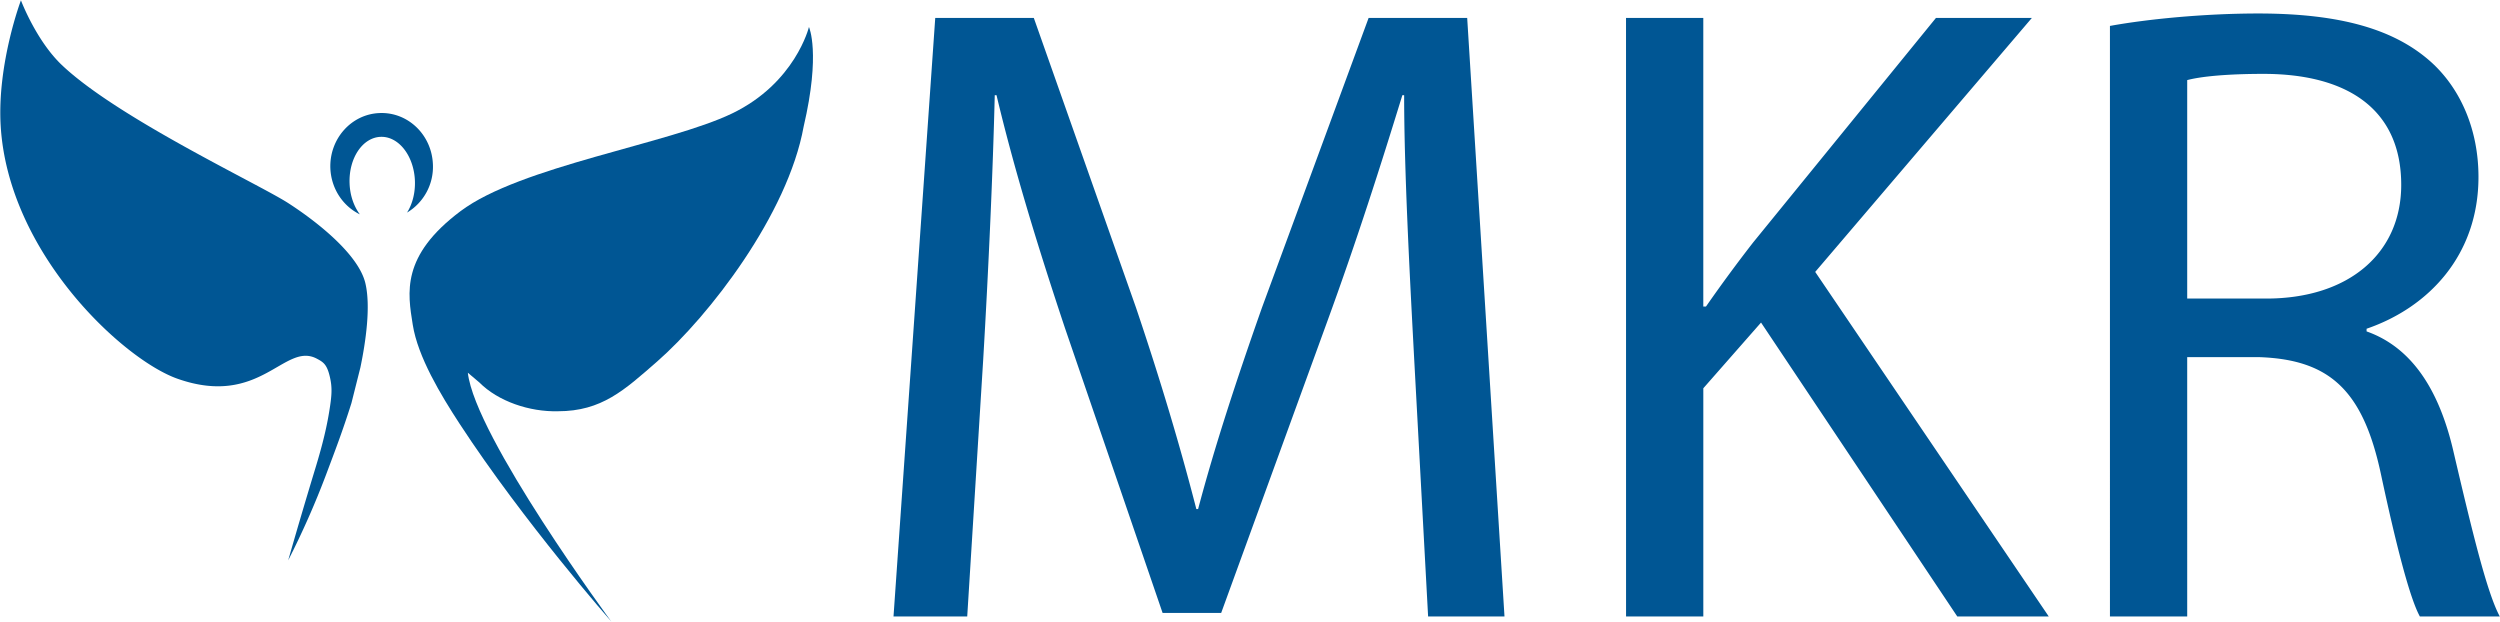
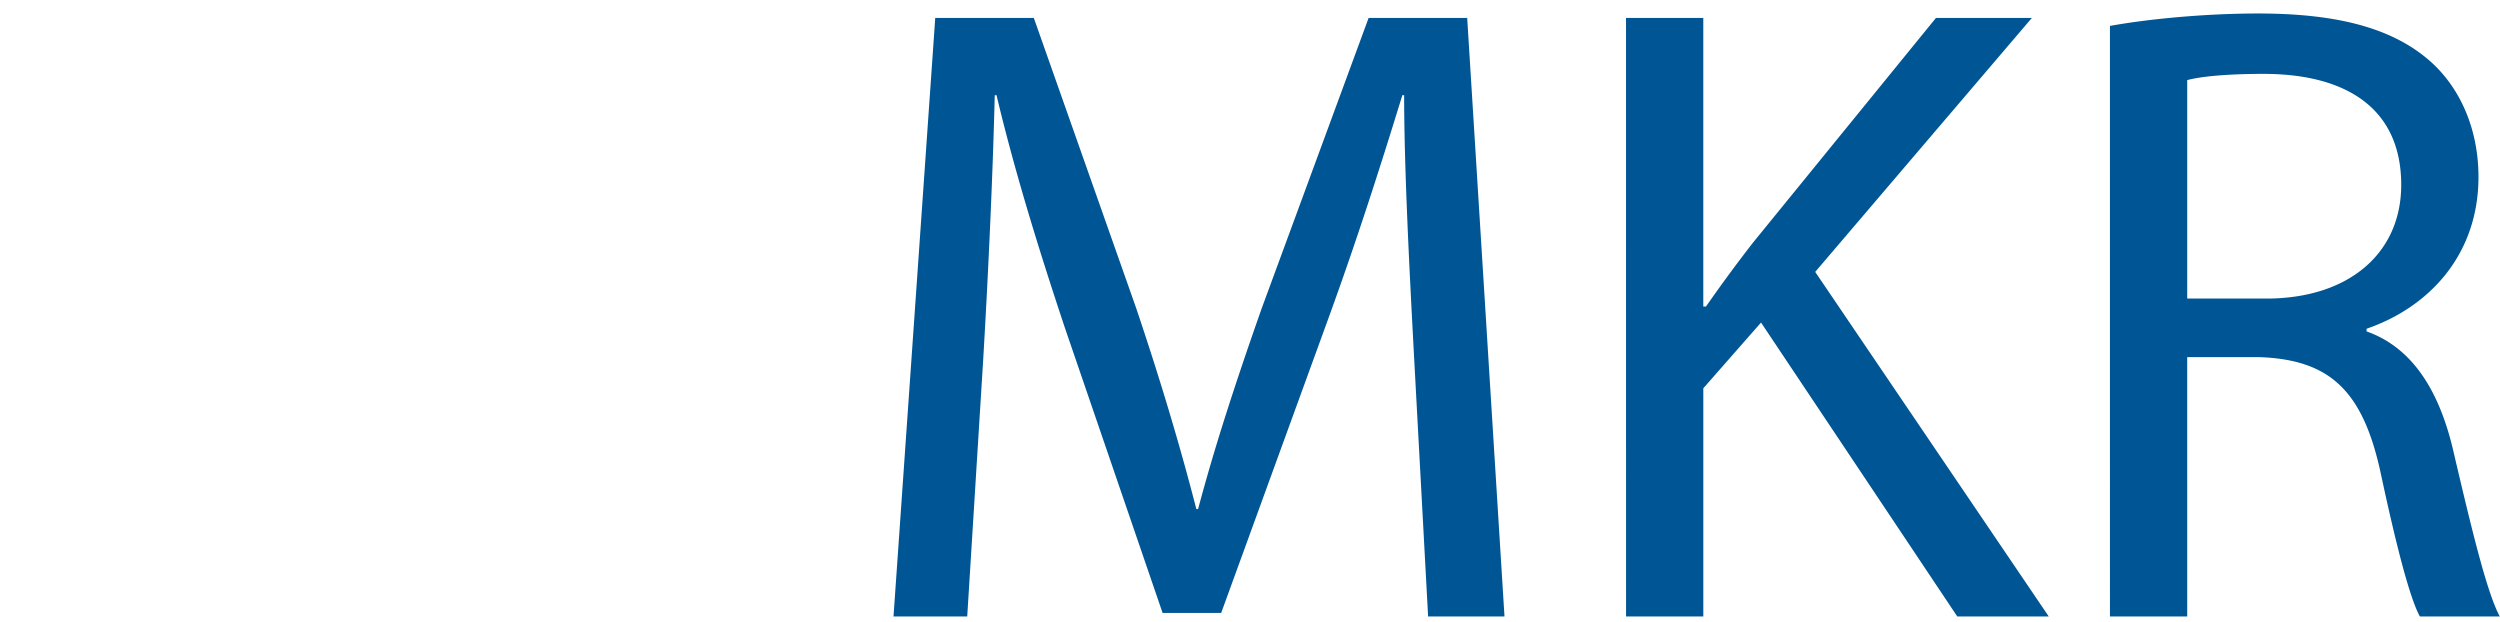
<svg xmlns="http://www.w3.org/2000/svg" xml:space="preserve" id="svg15" x="0" y="0" version="1.1" viewBox="-0.02 -0.02 156.58 38.95">
  <path id="text1" d="M89.425 38.59h4.784L91.873 1.104h-6.174l-6.675 18.132c-1.668 4.728-3.003 8.844-4.004 12.626h-.111c-1.002-3.893-2.225-8.01-3.783-12.626L64.73 1.103h-6.174l-2.614 37.488h4.617l1-16.074c.335-5.673.613-11.903.724-16.575h.111c1.057 4.45 2.503 9.233 4.283 14.573l6.118 17.853h3.67l6.62-18.187c1.89-5.173 3.392-9.9 4.727-14.239h.112c0 4.617.333 10.957.611 16.186zm12.398 0h4.839V24.298l3.615-4.116 12.292 18.41h5.729L113.67 17.01l13.57-15.907h-6.007l-11.458 14.072a95 95 0 0 0-2.947 4.005h-.167V1.103h-4.84zm30.307 0h4.839V22.35h4.56c4.394.167 6.452 2.114 7.565 7.286 1 4.672 1.835 7.843 2.447 8.955h5.006c-.779-1.446-1.669-5.061-2.892-10.29-.89-3.893-2.615-6.563-5.451-7.564v-.167c3.893-1.335 7.008-4.616 7.008-9.51 0-2.949-1.112-5.507-2.948-7.176-2.28-2.058-5.673-3.059-10.846-3.059-3.281 0-6.84.334-9.288.779zm4.839-33.593c.834-.223 2.447-.39 4.783-.39 5.117 0 8.621 2.114 8.621 6.953 0 4.282-3.282 7.12-8.454 7.12h-4.95z" aria-label="MKR" style="font-size:55.62px;font-family:&quot;Myriad Pro&quot;;text-align:end;letter-spacing:.161px;word-spacing:0;text-anchor:end;fill:#005694;stroke-width:3.318px;--darkreader-inline-fill:#73c5ff" />
  <style id="style1" type="text/css">
    .st0{fill:#005694}
  </style>
  <g id="Engel" style="fill:#005694;fill-opacity:1;--darkreader-inline-fill:#73c5ff" transform="translate(-87.85 52.442)">
-     <path id="path13" d="M110.402-29.444c.332-1.594.663-3.84.306-5.304-.443-1.79-3.007-3.82-4.823-4.991-1.815-1.178-10.718-5.343-14.2-8.668-1.6-1.53-2.544-4.035-2.544-4.035s-1.49 3.95-1.27 7.829c.456 8.004 7.687 14.681 11.077 15.872 5.206 1.835 6.697-2.336 8.727-1.256.403.215.631.351.813 1.132.17.716.118 1.224-.045 2.22-.215 1.32-.573 2.577-.937 3.761a367 367 0 0 0-1.627 5.519 53 53 0 0 0 2.369-5.356c.54-1.439 1.04-2.734 1.594-4.497z" class="st0" style="fill:#005694;fill-opacity:1;stroke-width:.651px;--darkreader-inline-fill:#73c5ff" />
-     <path id="path14" d="M111.606-45.381c-1.77.065-3.15 1.614-3.085 3.455.052 1.289.794 2.376 1.848 2.89-.37-.495-.618-1.178-.644-1.94-.059-1.568.807-2.87 1.94-2.915 1.132-.046 2.095 1.19 2.153 2.76.026.76-.162 1.457-.494 1.984a3.34 3.34 0 0 0 1.62-3.02c-.071-1.848-1.562-3.286-3.338-3.214" class="st0" style="fill:#005694;fill-opacity:1;stroke-width:.651px;--darkreader-inline-fill:#73c5ff" />
-     <path id="path15" d="M138.496-50.77s-.853 3.508-4.816 5.415c-3.957 1.907-13.263 3.306-17.005 6.117-3.742 2.805-3.312 5.115-2.993 7.12s1.744 4.373 2.941 6.208c4.002 6.13 9.495 12.378 9.495 12.378s-8.538-11.584-8.987-15.586c.722.611.28.234.722.611 1.178 1.185 3.143 1.848 4.92 1.803 2.746 0 4.165-1.328 6.202-3.104 3.273-2.864 8.193-9.228 9.189-14.727 1.08-4.62.332-6.235.332-6.235" class="st0" style="fill:#005694;fill-opacity:1;stroke-width:.651px;--darkreader-inline-fill:#73c5ff" />
-   </g>
+     </g>
</svg>